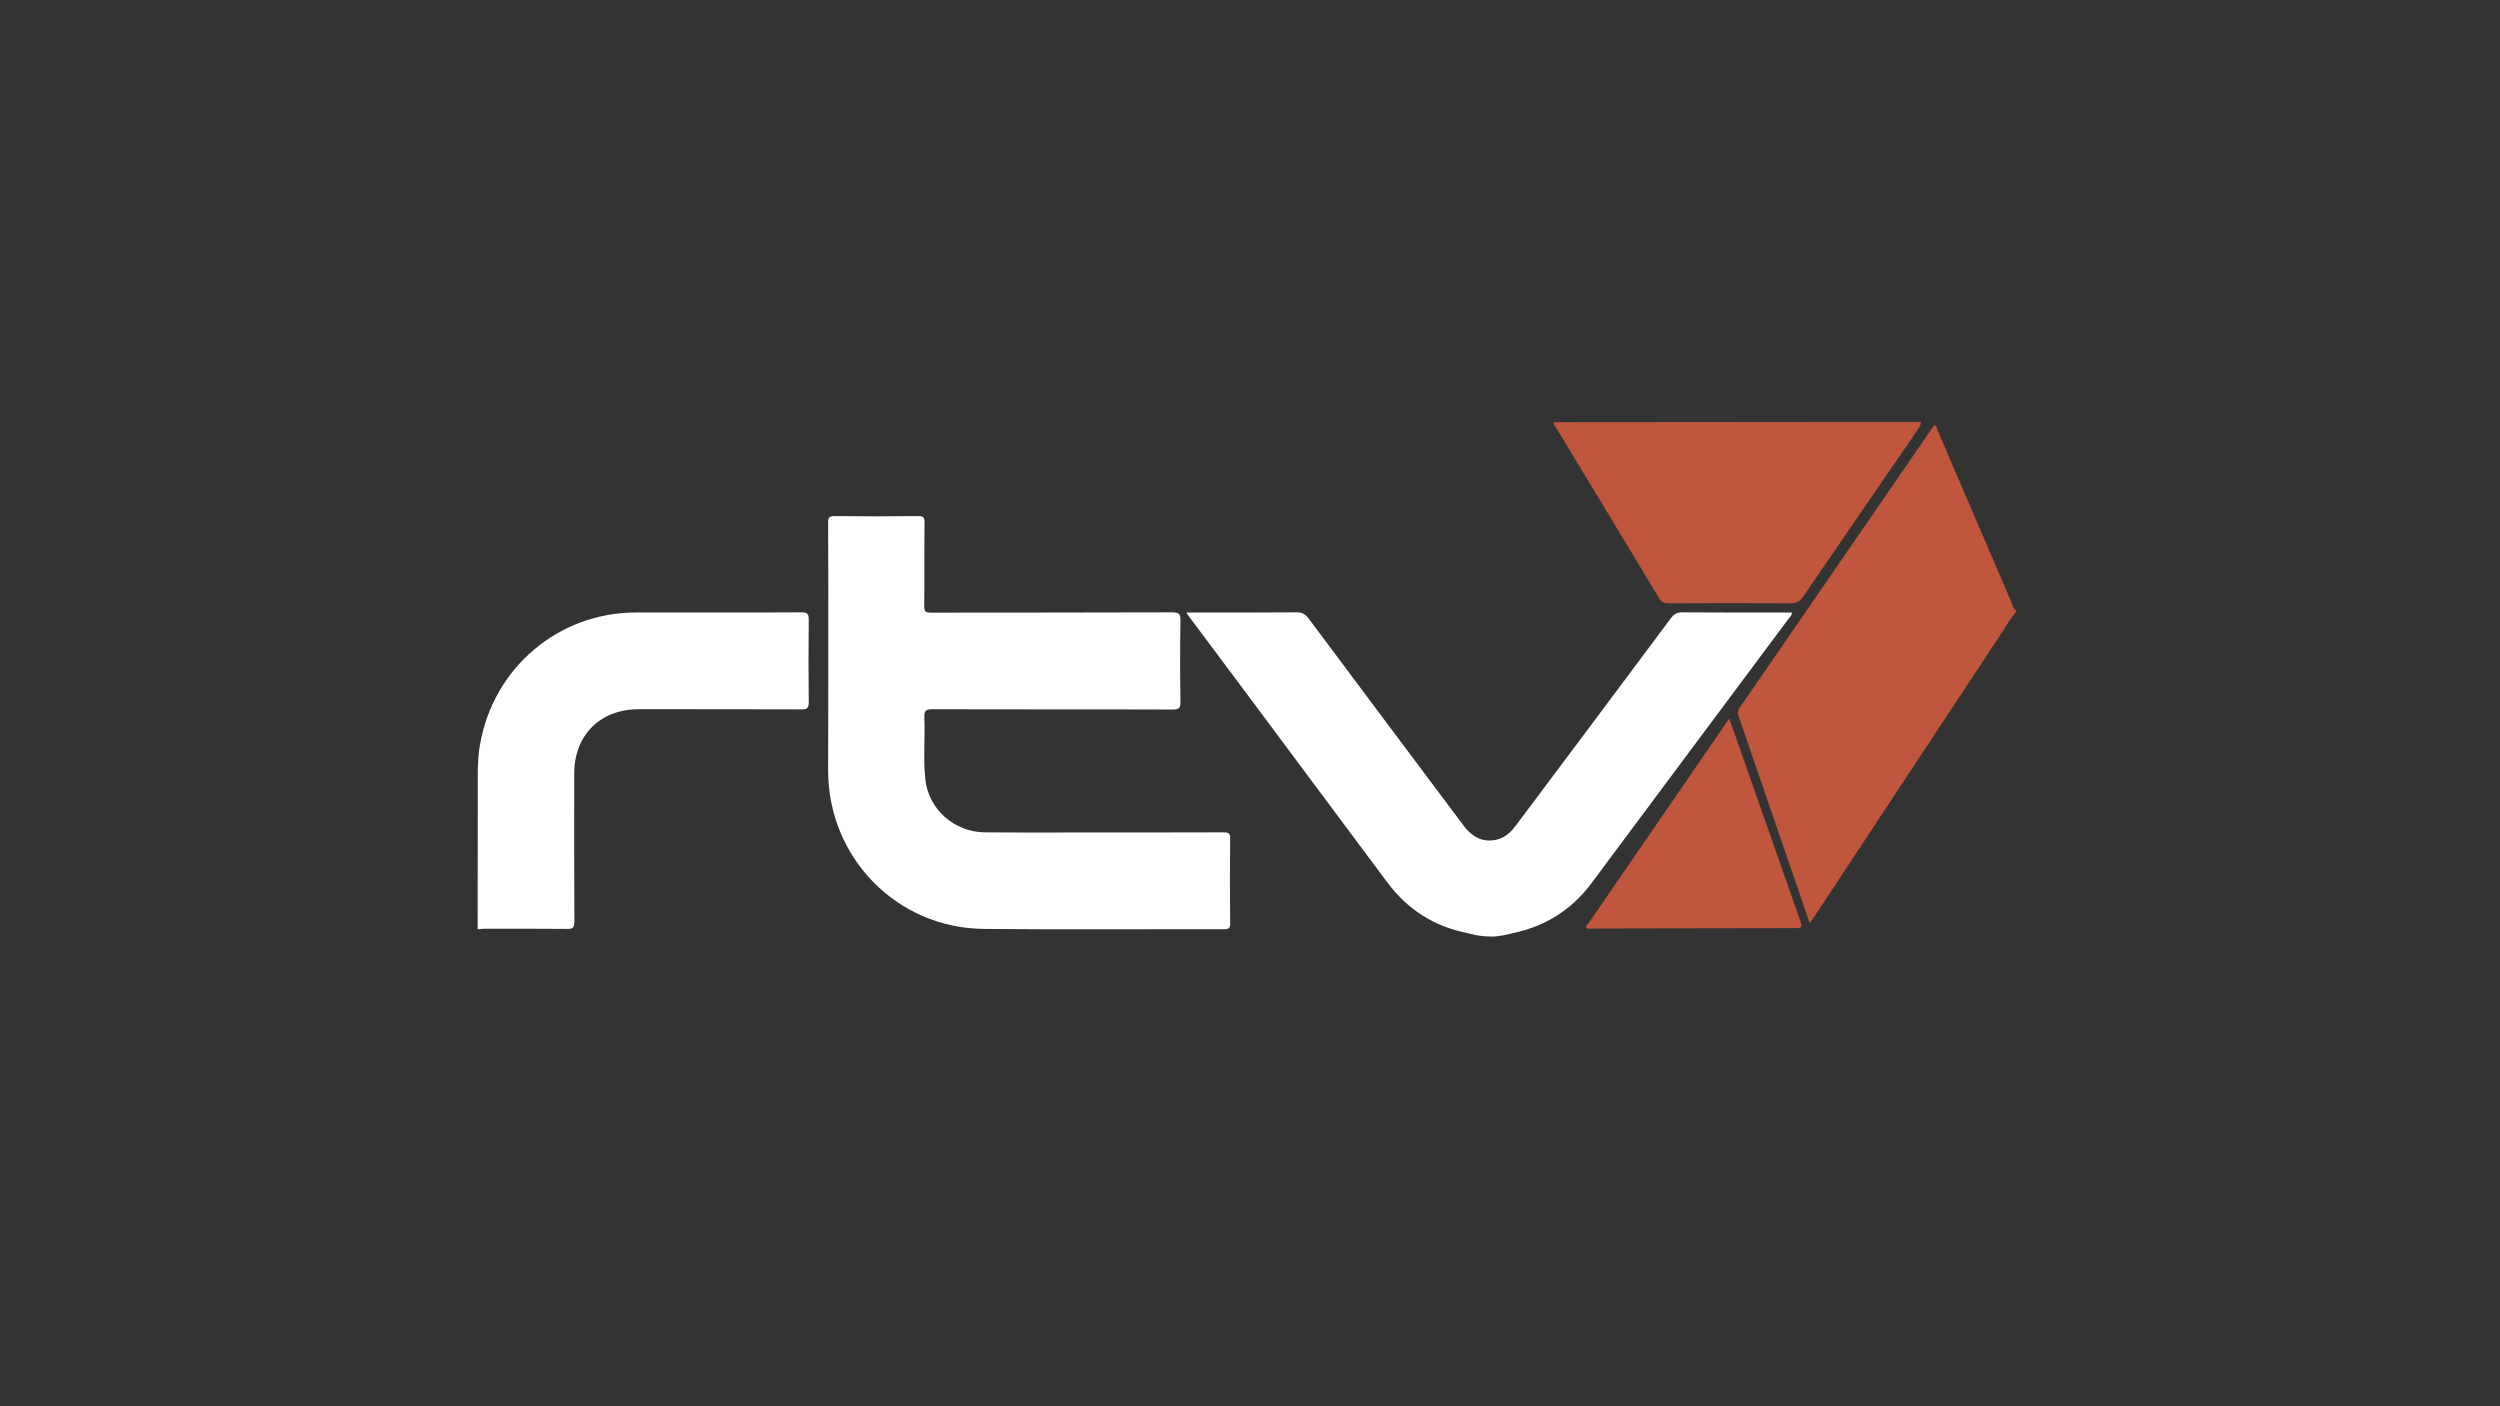
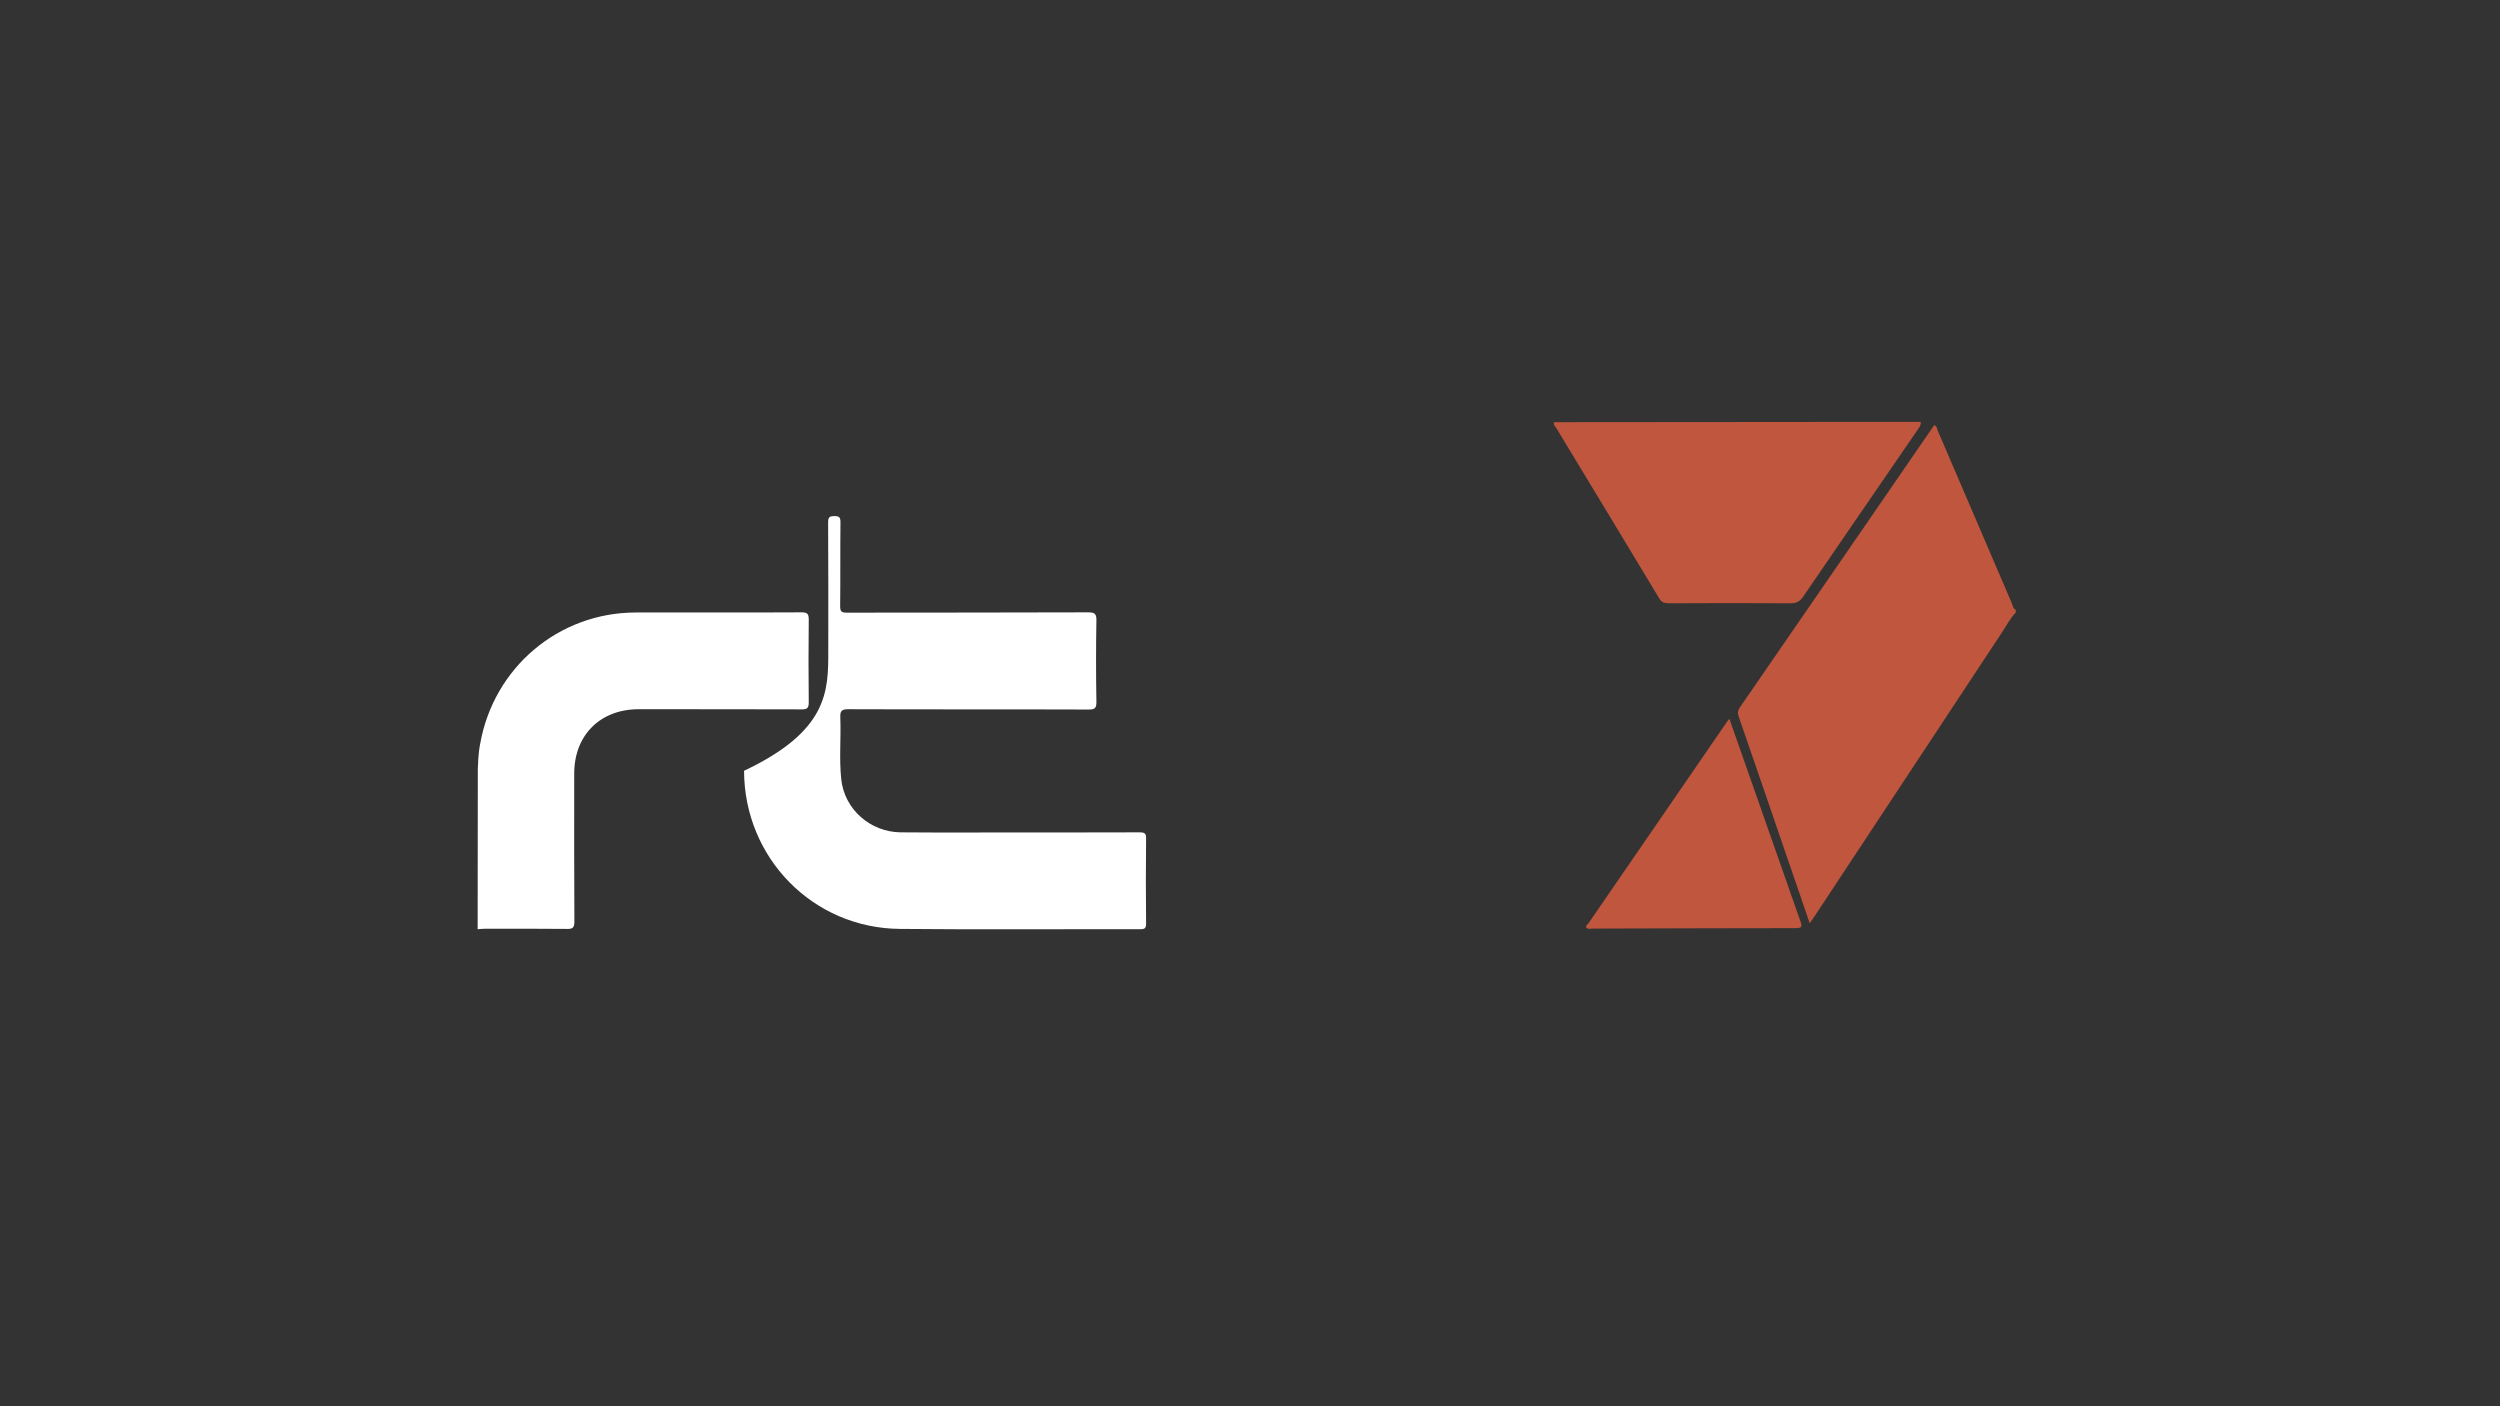
<svg xmlns="http://www.w3.org/2000/svg" version="1.2" baseProfile="tiny" x="0px" y="0px" viewBox="0 0 1600 900" xml:space="preserve">
  <rect x="0" y="0" width="1600" height="900" fill="#333333" stroke="none" />
  <g id="Layer_1">
    <g>
-       <path fill="#FFFFFF" d="M954.7,599.4c-8.5,0-14-1.9-16.2-2.4c-21.1-4.2-37.9-15.2-50.8-32.5c-32.5-43.7-65.1-87.4-97.7-131.1    c-9.6-12.9-19.3-25.9-29-38.8c-0.5-0.7-0.9-1.4-1.8-2.6c2.1,0,3.5,0,4.9,0c21.9,0,43.9,0.1,65.8-0.1c3.5,0,5.6,1.2,7.6,3.9    c33,44.3,66.2,88.5,99.3,132.7c6.2,8.3,13.8,11.1,22.4,8.5c4.9-1.5,8.2-5,11.2-9c33-44.1,66.1-88.2,99-132.4    c2-2.6,3.9-3.7,7.3-3.7c21.9,0.2,43.9,0.1,65.8,0.1c1.4,0,2.8,0,4.3,0c0.1,1.9-1.1,2.7-1.9,3.7c-42.1,56.5-84.3,113-126.4,169.6    c-12.8,17.2-29.7,27.6-50.6,32C965.6,597.8,960,599.4,954.7,599.4z" />
      <path fill="#BF563D" d="M1290.1,392c-3.6,3.8-6,8.4-8.8,12.7c-40.2,60.8-80.3,121.6-120.5,182.5c-0.7,1.1-1.5,2.1-2.6,3.7    c-4.9-14.4-9.6-28.2-14.4-42c-10.3-30-20.5-59.9-30.9-89.9c-0.8-2.2-1-3.9,0.5-6.1c41.4-60,82.7-120.1,124-180.1    c0.2-0.2,0.4-0.4,0.6-0.7c1.7,0.7,1.6,2.3,2.2,3.6c15.8,36.7,31.5,73.5,47.3,110.2c0.7,1.5,0.7,3.5,2.6,4.4    C1290.1,390.8,1290.1,391.4,1290.1,392z" />
      <path fill="#FFFFFF" d="M305.8,492.2c0.3-10.5,1.2-14.5,1.5-16.1c8.6-48.8,50.1-84,99.5-84.1c35.4-0.1,70.9,0.1,106.3-0.1    c3.8,0,4.5,1.2,4.5,4.7c-0.2,17.6-0.2,35.3,0,52.9c0,3.9-1.2,4.5-4.7,4.5c-34.7-0.1-69.4-0.1-104.1-0.1    c-24.7,0-41.3,16.6-41.3,41.2c0,31.6-0.1,63.2,0.1,94.7c0,4.2-1.3,4.8-5,4.7c-17.5-0.2-35-0.1-52.5-0.1c-1.5,0-2.9,0.2-4.4,0.3    C305.8,556.9,305.8,530.2,305.8,492.2z" />
      <path fill="#BF563D" d="M1229.3,270c0.2,2.1-1.1,3.7-1.9,4.9c-24.5,35.7-49,71.3-73.4,107c-2.1,3-4.2,4.2-7.9,4.2    c-26.1-0.2-52.2-0.1-78.3,0c-2.8,0-4.5-0.7-6-3.3c-21.8-36.3-43.8-72.5-65.7-108.7c-0.7-1.2-2.1-2.2-1.5-3.9" />
-       <path fill="#FFFFFF" d="M530.1,416.8c0-27.4,0.1-54.9-0.1-82.3c0-3.2,0.6-4.2,4-4.2c17.9,0.2,35.9,0.2,53.8,0    c3.1,0,3.9,0.8,3.9,3.9c-0.2,17.9,0,35.9-0.2,53.8c0,3.4,0.9,4.1,4.2,4.1c51.5-0.1,102.9,0,154.4-0.2c4.1,0,5.5,0.7,5.4,5.2    c-0.3,17.3-0.3,34.7,0,52.1c0,3.8-0.8,4.9-4.8,4.9c-51.3-0.2-102.6,0-153.9-0.2c-4.3,0-5.4,1-5.2,5.3c0.5,13.2-0.8,26.4,0.6,39.6    c2.1,19.2,18.5,33.6,37.9,33.9c16.9,0.2,33.8,0.1,50.7,0.1c34.1,0,68.2,0,102.3-0.1c3.2,0,4.3,0.6,4.2,4    c-0.2,18.1-0.2,36.2,0,54.3c0,2.9-0.7,3.7-3.7,3.7c-51.3-0.1-102.6,0.3-153.9-0.2c-55.7-0.5-99.6-45.5-99.7-101.2    C530.1,467.8,530.1,442.3,530.1,416.8z" />
+       <path fill="#FFFFFF" d="M530.1,416.8c0-27.4,0.1-54.9-0.1-82.3c0-3.2,0.6-4.2,4-4.2c3.1,0,3.9,0.8,3.9,3.9c-0.2,17.9,0,35.9-0.2,53.8c0,3.4,0.9,4.1,4.2,4.1c51.5-0.1,102.9,0,154.4-0.2c4.1,0,5.5,0.7,5.4,5.2    c-0.3,17.3-0.3,34.7,0,52.1c0,3.8-0.8,4.9-4.8,4.9c-51.3-0.2-102.6,0-153.9-0.2c-4.3,0-5.4,1-5.2,5.3c0.5,13.2-0.8,26.4,0.6,39.6    c2.1,19.2,18.5,33.6,37.9,33.9c16.9,0.2,33.8,0.1,50.7,0.1c34.1,0,68.2,0,102.3-0.1c3.2,0,4.3,0.6,4.2,4    c-0.2,18.1-0.2,36.2,0,54.3c0,2.9-0.7,3.7-3.7,3.7c-51.3-0.1-102.6,0.3-153.9-0.2c-55.7-0.5-99.6-45.5-99.7-101.2    C530.1,467.8,530.1,442.3,530.1,416.8z" />
      <path fill="#BF563D" d="M1106.8,460c7.2,20.5,14.2,40.3,21.1,60.1c8.1,23.2,16.2,46.4,24.4,69.6c1.1,3.2,1,4.3-2.8,4.3    c-43.4,0-86.9,0.2-130.3,0.3c-1.3,0-2.9,0.6-3.8-0.5c-0.9-1.2,0.6-2.1,1.3-3c29.5-43,59.1-86,88.6-128.9    C1105.6,461.4,1106,461,1106.8,460z" />
    </g>
  </g>
  <g id="Laag_2" display="none">
</g>
</svg>